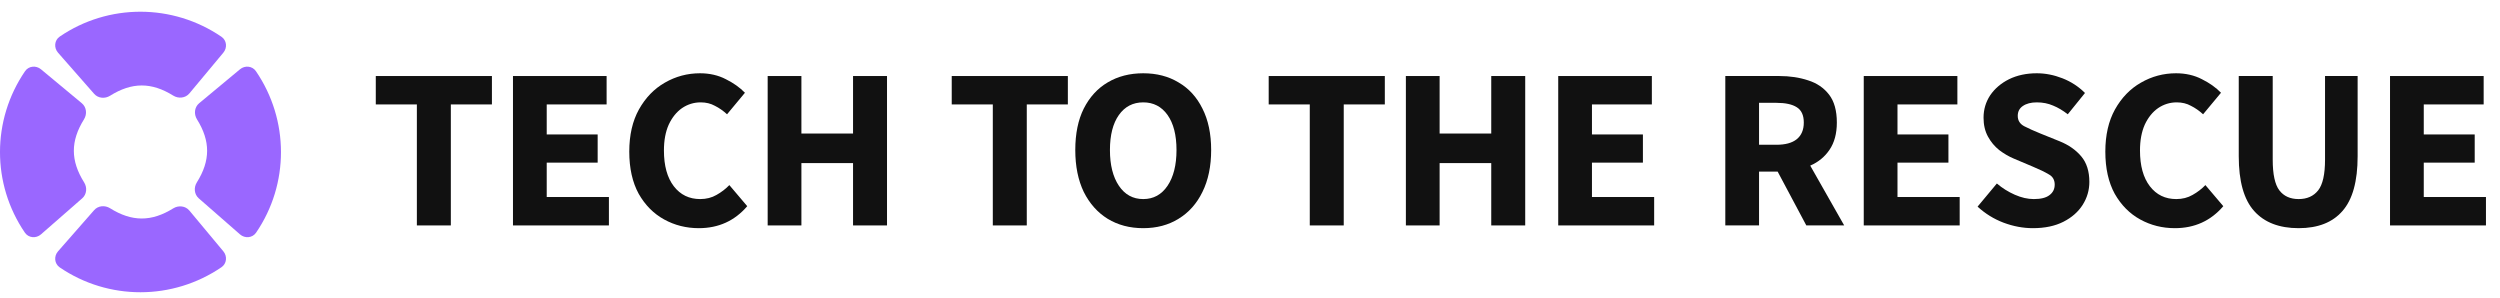
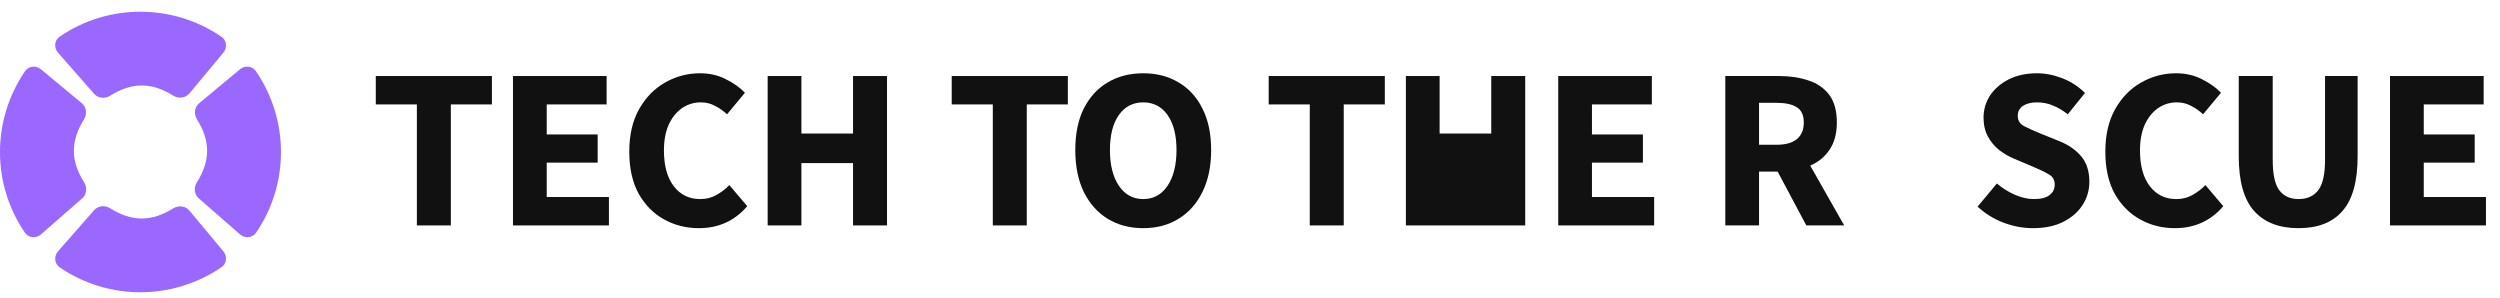
<svg xmlns="http://www.w3.org/2000/svg" width="210" height="25" viewBox="0 0 210 25" fill="none">
  <path d="M200.762 18.936V6.386H208.627V8.772H203.596V11.294H207.875V13.661H203.596V16.549H208.82V18.936H200.762Z" fill="#111111" />
  <path d="M193.086 19.166C191.454 19.166 190.207 18.685 189.346 17.723C188.485 16.76 188.055 15.227 188.055 13.123V6.386H190.908V13.411C190.908 14.643 191.094 15.503 191.467 15.991C191.84 16.478 192.379 16.722 193.086 16.722C193.793 16.722 194.339 16.478 194.725 15.991C195.11 15.503 195.303 14.643 195.303 13.411V6.386H198.041V13.123C198.041 15.227 197.617 16.76 196.768 17.723C195.933 18.685 194.706 19.166 193.086 19.166Z" fill="#111111" />
  <path d="M182.689 19.166C181.635 19.166 180.665 18.923 179.778 18.435C178.891 17.947 178.178 17.229 177.638 16.279C177.111 15.317 176.848 14.136 176.848 12.738C176.848 11.352 177.118 10.171 177.657 9.196C178.21 8.208 178.936 7.457 179.836 6.944C180.748 6.418 181.731 6.155 182.785 6.155C183.595 6.155 184.321 6.321 184.964 6.655C185.606 6.976 186.14 7.354 186.564 7.791L185.06 9.6C184.739 9.305 184.398 9.067 184.038 8.888C183.691 8.695 183.293 8.599 182.843 8.599C182.278 8.599 181.757 8.759 181.282 9.08C180.819 9.401 180.446 9.863 180.163 10.466C179.894 11.069 179.759 11.794 179.759 12.641C179.759 13.925 180.035 14.925 180.588 15.644C181.14 16.363 181.879 16.722 182.805 16.722C183.319 16.722 183.775 16.606 184.173 16.375C184.585 16.145 184.944 15.869 185.253 15.548L186.757 17.319C185.703 18.55 184.347 19.166 182.689 19.166Z" fill="#111111" />
  <path d="M170.763 19.166C169.941 19.166 169.118 19.012 168.296 18.704C167.486 18.396 166.76 17.947 166.117 17.357L167.737 15.413C168.186 15.798 168.688 16.112 169.24 16.356C169.793 16.6 170.326 16.722 170.84 16.722C171.432 16.722 171.868 16.613 172.151 16.395C172.447 16.177 172.595 15.881 172.595 15.509C172.595 15.111 172.428 14.823 172.093 14.643C171.772 14.451 171.335 14.239 170.782 14.008L169.144 13.315C168.72 13.135 168.315 12.898 167.929 12.603C167.544 12.295 167.229 11.916 166.985 11.467C166.741 11.018 166.618 10.492 166.618 9.889C166.618 9.196 166.805 8.567 167.177 8.002C167.563 7.438 168.09 6.989 168.758 6.655C169.439 6.321 170.217 6.155 171.091 6.155C171.811 6.155 172.53 6.296 173.25 6.578C173.97 6.86 174.6 7.271 175.139 7.81L173.693 9.6C173.282 9.279 172.871 9.035 172.46 8.869C172.048 8.689 171.592 8.599 171.091 8.599C170.603 8.599 170.211 8.702 169.915 8.907C169.632 9.1 169.491 9.375 169.491 9.735C169.491 10.12 169.671 10.408 170.031 10.601C170.403 10.793 170.86 10.999 171.399 11.217L173.019 11.871C173.777 12.179 174.381 12.603 174.831 13.142C175.281 13.681 175.506 14.393 175.506 15.278C175.506 15.971 175.319 16.613 174.947 17.203C174.574 17.793 174.034 18.268 173.327 18.628C172.62 18.987 171.766 19.166 170.763 19.166Z" fill="#111111" />
-   <path d="M156.555 18.936V6.386H164.42V8.772H159.389V11.294H163.668V13.661H159.389V16.549H164.613V18.936H156.555Z" fill="#111111" />
  <path d="M144.926 18.936V6.386H149.456C150.343 6.386 151.153 6.507 151.885 6.751C152.618 6.982 153.203 7.38 153.639 7.945C154.076 8.509 154.295 9.292 154.295 10.293C154.295 11.217 154.089 11.98 153.678 12.584C153.28 13.174 152.74 13.617 152.059 13.912L154.912 18.936H151.731L149.321 14.412H147.76V18.936H144.926ZM147.76 12.16H149.225C149.97 12.16 150.536 12.006 150.921 11.698C151.32 11.377 151.519 10.909 151.519 10.293C151.519 9.677 151.32 9.247 150.921 9.003C150.536 8.759 149.97 8.638 149.225 8.638H147.76V12.16Z" fill="#111111" />
  <path d="M130.891 18.936V6.386H138.756V8.772H133.724V11.294H138.004V13.661H133.724V16.549H138.949V18.936H130.891Z" fill="#111111" />
-   <path d="M118.094 18.936V6.386H120.928V11.217H125.265V6.386H128.118V18.936H125.265V13.7H120.928V18.936H118.094Z" fill="#111111" />
+   <path d="M118.094 18.936V6.386H120.928V11.217H125.265V6.386H128.118V18.936H125.265H120.928V18.936H118.094Z" fill="#111111" />
  <path d="M110.021 18.936V8.772H106.57V6.386H116.325V8.772H112.874V18.936H110.021Z" fill="#111111" />
  <path d="M96.031 19.166C94.9 19.166 93.903 18.903 93.042 18.377C92.194 17.851 91.526 17.101 91.037 16.125C90.562 15.137 90.324 13.963 90.324 12.603C90.324 11.23 90.562 10.068 91.037 9.119C91.526 8.156 92.194 7.425 93.042 6.924C93.903 6.411 94.9 6.155 96.031 6.155C97.162 6.155 98.151 6.411 98.999 6.924C99.86 7.425 100.529 8.156 101.004 9.119C101.493 10.081 101.737 11.242 101.737 12.603C101.737 13.963 101.493 15.137 101.004 16.125C100.529 17.101 99.86 17.851 98.999 18.377C98.151 18.903 97.162 19.166 96.031 19.166ZM96.031 16.722C96.892 16.722 97.573 16.35 98.074 15.605C98.575 14.861 98.826 13.86 98.826 12.603C98.826 11.345 98.575 10.364 98.074 9.658C97.573 8.952 96.892 8.599 96.031 8.599C95.169 8.599 94.488 8.952 93.987 9.658C93.486 10.364 93.235 11.345 93.235 12.603C93.235 13.86 93.486 14.861 93.987 15.605C94.488 16.35 95.169 16.722 96.031 16.722Z" fill="#111111" />
  <path d="M83.396 18.936V8.772H79.945V6.386H89.7V8.772H86.249V18.936H83.396Z" fill="#111111" />
  <path d="M64.484 18.936V6.386H67.318V11.217H71.656V6.386H74.509V18.936H71.656V13.7H67.318V18.936H64.484Z" fill="#111111" />
  <path d="M58.701 19.166C57.647 19.166 56.676 18.923 55.79 18.435C54.903 17.947 54.19 17.229 53.65 16.279C53.123 15.317 52.859 14.136 52.859 12.738C52.859 11.352 53.129 10.171 53.669 9.196C54.222 8.208 54.948 7.457 55.847 6.944C56.76 6.418 57.743 6.155 58.797 6.155C59.607 6.155 60.333 6.321 60.975 6.655C61.618 6.976 62.151 7.354 62.575 7.791L61.072 9.6C60.751 9.305 60.41 9.067 60.05 8.888C59.703 8.695 59.305 8.599 58.855 8.599C58.289 8.599 57.769 8.759 57.293 9.08C56.831 9.401 56.458 9.863 56.175 10.466C55.905 11.069 55.77 11.794 55.77 12.641C55.77 13.925 56.047 14.925 56.599 15.644C57.152 16.363 57.891 16.722 58.816 16.722C59.33 16.722 59.787 16.606 60.185 16.375C60.596 16.145 60.956 15.869 61.265 15.548L62.768 17.319C61.714 18.55 60.359 19.166 58.701 19.166Z" fill="#111111" />
  <path d="M43.09 18.936V6.386H50.955V8.772H45.924V11.294H50.203V13.661H45.924V16.549H51.148V18.936H43.09Z" fill="#111111" />
  <path d="M35.017 18.936V8.772H31.566V6.386H41.321V8.772H37.87V18.936H35.017Z" fill="#111111" />
  <path d="M21.497 5.979C24.299 10.076 24.304 15.458 21.511 19.544C21.203 19.995 20.571 20.047 20.159 19.687L16.695 16.659C16.313 16.324 16.264 15.754 16.533 15.324C17.682 13.493 17.686 11.854 16.546 10.024C16.272 9.585 16.33 9.003 16.728 8.672L20.16 5.82C20.574 5.476 21.193 5.535 21.497 5.979Z" fill="#9A67FF" />
  <path d="M2.105 5.979C-0.698 10.076 -0.702 15.458 2.091 19.544C2.399 19.995 3.031 20.047 3.442 19.687L6.906 16.659C7.289 16.324 7.338 15.754 7.068 15.324C5.919 13.493 5.915 11.854 7.056 10.024C7.33 9.585 7.272 9.003 6.874 8.672L3.441 5.82C3.027 5.476 2.409 5.535 2.105 5.979Z" fill="#9A67FF" />
  <path d="M18.603 22.447C14.5 25.245 9.109 25.25 5.017 22.461C4.565 22.153 4.513 21.522 4.874 21.112L7.907 17.653C8.242 17.271 8.813 17.222 9.244 17.491C11.078 18.638 12.719 18.642 14.552 17.503C14.991 17.23 15.574 17.288 15.906 17.685L18.763 21.113C19.107 21.526 19.048 22.144 18.603 22.447Z" fill="#9A67FF" />
  <path d="M18.603 3.088C14.5 0.289 9.109 0.284 5.017 3.073C4.565 3.381 4.513 4.012 4.873 4.423L7.907 7.881C8.242 8.263 8.813 8.312 9.244 8.043C11.078 6.896 12.719 6.892 14.552 8.031C14.991 8.304 15.574 8.246 15.906 7.849L18.763 4.421C19.107 4.009 19.048 3.391 18.603 3.088Z" fill="#9A67FF" />
</svg>